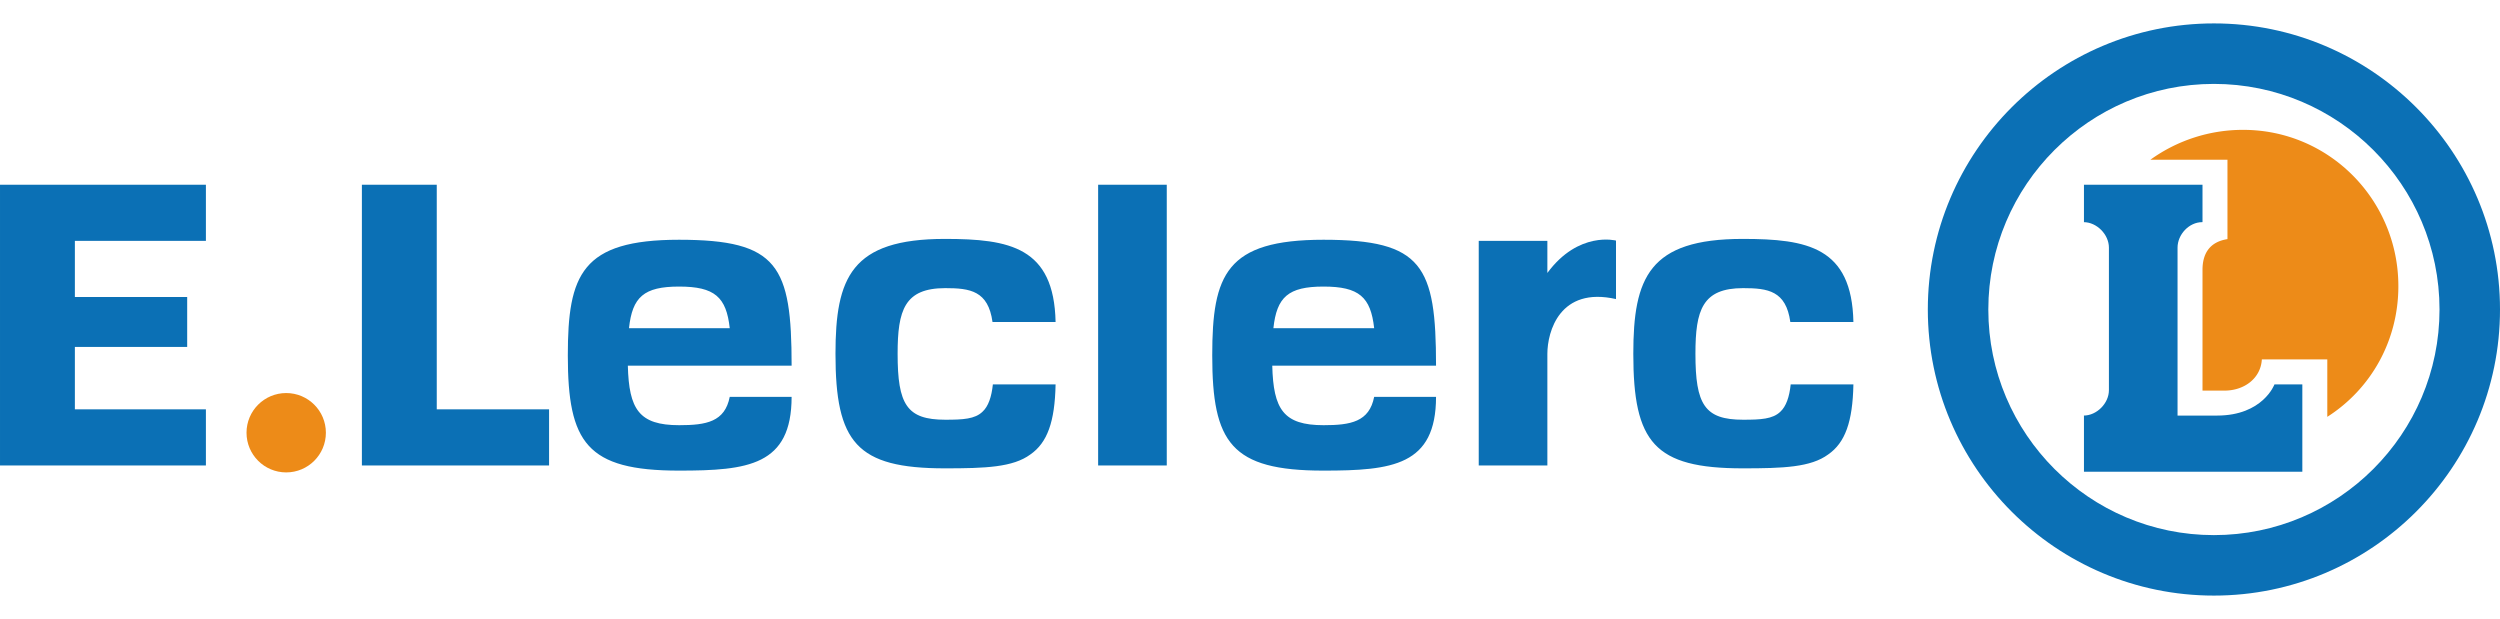
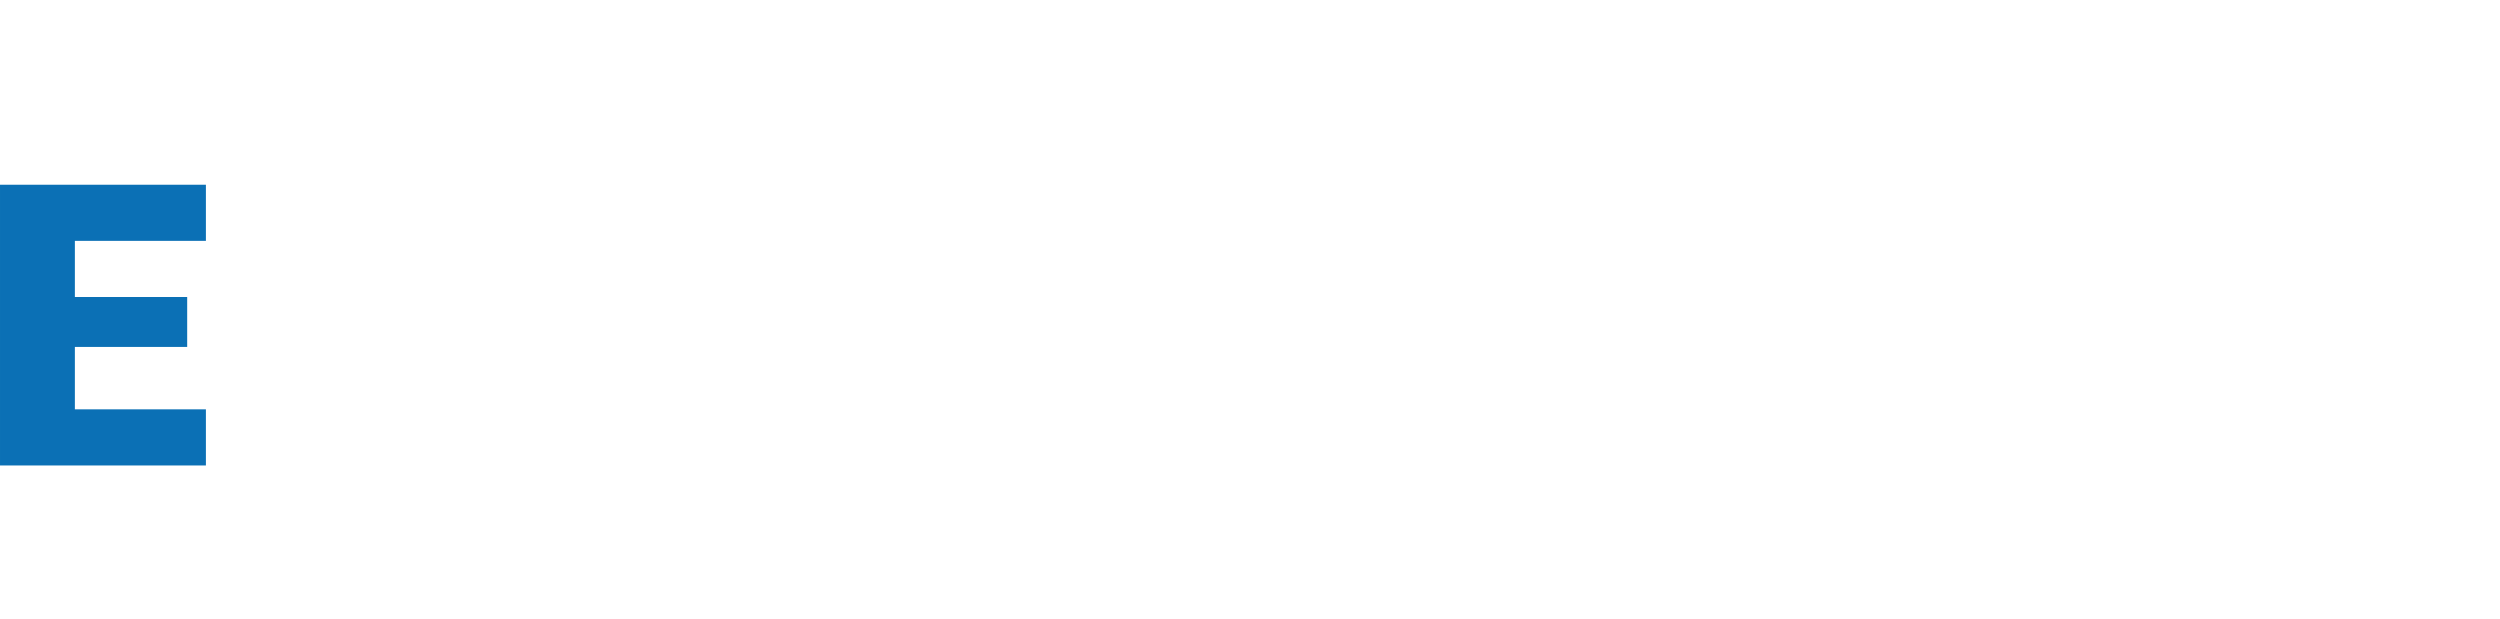
<svg xmlns="http://www.w3.org/2000/svg" height="619" viewBox="11.71 6.554 400.68 91.704" width="2500">
  <path d="m44.71 41.407v-9h-33v45h33v-9h-21v-10h18v-8h-18v-9z" fill="#0b70b5" />
-   <circle cx="57.58" cy="72.156" fill="#ed8b18" r="6.36" />
  <g fill="#0b70b5">
-     <path d="m81.71 68.407v-36h-12v45h30v-9zm106-36h11v45h-11zm178.828 65.851c-25.283 0-45.852-20.568-45.852-45.852 0-25.283 20.568-45.852 45.852-45.852s45.852 20.569 45.852 45.852c0 25.284-20.569 45.852-45.852 45.852zm0-82.009c-19.938 0-36.156 16.22-36.156 36.158s16.219 36.158 36.156 36.158 36.158-16.221 36.158-36.158-16.22-36.158-36.158-36.158zm-106.828 30.3v-5.142h-11v36h11v-17.883c0-3.599 2-10.824 11-8.791v-9.373s-6-1.589-11 5.189z" />
-     <path d="m376.245 64.407s-1.84 5-9.205 5h-6.33v-26.917c0-2.103 1.842-4.083 3.945-4.083h.055v-6h-19v6h-.051c2.104 0 4.051 1.98 4.051 4.083v22.845c0 2.104-1.947 4.071-4.051 4.071h.051v9h35v-14h-4.465z" />
-   </g>
-   <path d="m371.224 23.614a25.355 25.355 0 0 0 -14.875 4.793h12.361v12.72c-3 .465-4 2.491-4 4.92v19.36h3.502c3.234 0 5.836-2 6.008-5h10.49v9.204c7-4.469 11.39-12.211 11.39-20.945 0-13.804-11.072-25.052-24.876-25.052z" fill="#ed8b18" />
-   <path d="m120.561 70.948c-6.438 0-8.048-2.541-8.225-9.541h26.249c-.004-16-2.14-20.179-18.042-20.179-15.622 0-17.827 5.59-17.827 18.537 0 13.979 3.013 18.463 17.824 18.463 11.047 0 18.037-.82 18.044-11.82h-9.917c-.785 3.999-3.745 4.54-8.106 4.54zm-.014-22.217c5.713 0 7.572 1.676 8.121 6.676h-16.15c.537-5 2.378-6.676 8.029-6.676zm103.296 22.217c-6.439 0-8.048-2.541-8.225-9.541h26.249c-.004-16-2.141-20.179-18.041-20.179-15.623 0-17.828 5.59-17.828 18.537 0 13.979 3.013 18.463 17.824 18.463 11.047 0 18.037-.82 18.045-11.82h-9.916c-.788 3.999-3.747 4.54-8.108 4.54zm-.014-22.217c5.711 0 7.57 1.676 8.121 6.676h-16.151c.537-5 2.38-6.676 8.03-6.676zm74.879 15.676c-.207 2-.73 3.533-1.66 4.383-1.219 1.178-3.137 1.282-5.967 1.282-6.18 0-7.641-2.441-7.641-10.57 0-6.99 1.096-10.521 7.641-10.521 3.988 0 6.875.427 7.568 5.427h10.109c-.248-12-7.371-13.316-17.736-13.316-15.023 0-17.539 6.208-17.539 18.412 0 14.193 3.354 18.36 17.539 18.36 6.498 0 10.9-.168 13.695-2.225 2.719-1.886 3.924-5.231 4.041-11.231h-10.05zm-127.869 0c-.207 2-.729 3.533-1.661 4.383-1.217 1.178-3.135 1.282-5.966 1.282-6.179 0-7.64-2.441-7.64-10.57 0-6.99 1.096-10.521 7.64-10.521 3.989 0 6.875.427 7.569 5.427h10.109c-.248-12-7.371-13.316-17.737-13.316-15.023 0-17.539 6.208-17.539 18.412 0 14.193 3.354 18.36 17.539 18.36 6.499 0 10.901-.168 13.696-2.225 2.718-1.886 3.924-5.231 4.041-11.231h-10.051z" fill="#0b70b5" />
+     </g>
</svg>